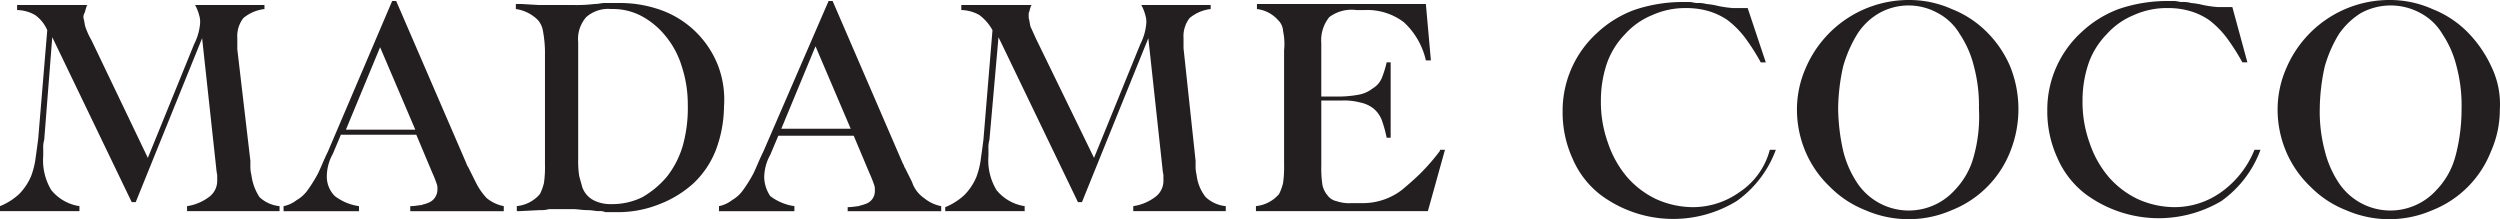
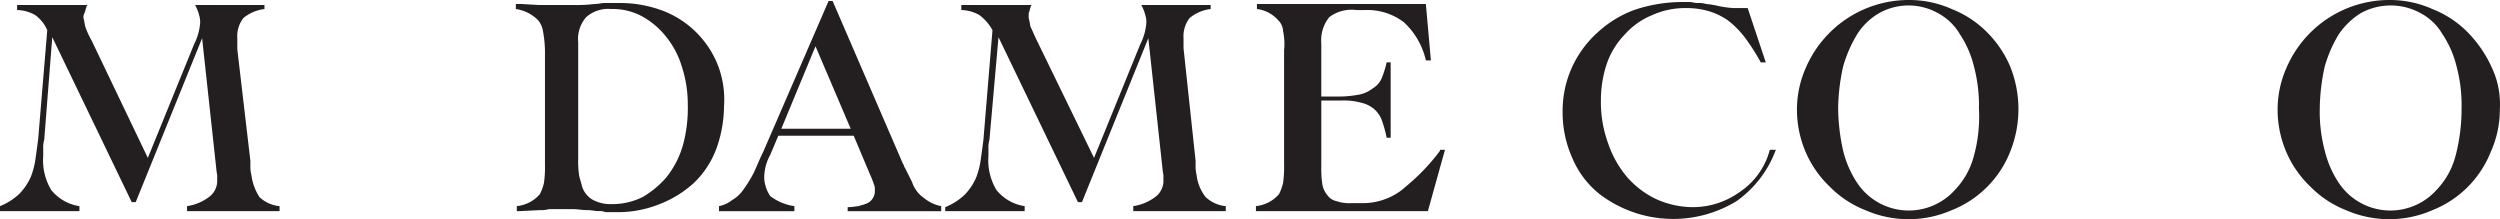
<svg xmlns="http://www.w3.org/2000/svg" id="Group_1" data-name="Group 1" width="266.174" height="23.339" viewBox="0 0 266.174 23.339">
  <path id="Path_1" data-name="Path 1" d="M72.819,6.938a10.235,10.235,0,0,0-5.781-5.781A12.9,12.9,0,0,0,62.541.3h-1.82c-.321,0-.642.107-1.071.107A15.845,15.845,0,0,1,57.51.514H53.762L51.942.407H51.3V.942A4.13,4.13,0,0,1,53.655,2.12,2.377,2.377,0,0,1,54.191,3.3,13.118,13.118,0,0,1,54.4,5.332v12.2a11.636,11.636,0,0,1-.107,1.927,5.219,5.219,0,0,1-.428,1.178,3.715,3.715,0,0,1-2.462,1.285v.535h.321l2.141-.107a2.964,2.964,0,0,0,.964-.107H57.4c.428,0,.964.107,1.5.107s.856.107,1.178.107a1.587,1.587,0,0,1,.749.107H61.9a11.857,11.857,0,0,0,4.711-.856,11.544,11.544,0,0,0,3.64-2.248,9.755,9.755,0,0,0,2.355-3.533,13.492,13.492,0,0,0,.856-4.6A10.2,10.2,0,0,0,72.819,6.938ZM69.072,15.5a9.8,9.8,0,0,1-1.713,3.319,9.787,9.787,0,0,1-2.569,2.141,7.173,7.173,0,0,1-3.319.749,3.92,3.92,0,0,1-1.927-.428,2.532,2.532,0,0,1-1.178-1.392c-.107-.428-.214-.749-.321-1.178a10.387,10.387,0,0,1-.107-1.82V4.475A3.525,3.525,0,0,1,58.794,1.8,3.525,3.525,0,0,1,61.471.942a6.466,6.466,0,0,1,3.212.749,8.328,8.328,0,0,1,2.569,2.141,9.318,9.318,0,0,1,1.713,3.212,12.942,12.942,0,0,1,.642,4.068A14.96,14.96,0,0,1,69.072,15.5Z" transform="translate(3.622 0.021)" fill="#231f20" />
  <path id="Path_2" data-name="Path 2" d="M92.056,19.371l-.749-1.5c-.107-.107-.107-.321-.214-.428L83.6.1H83.17L76.211,16.159c-.428.856-.749,1.713-1.071,2.355a14.993,14.993,0,0,1-1.071,1.713A3.7,3.7,0,0,1,72.892,21.3a3.318,3.318,0,0,1-1.392.642v.535h8.03V21.94A5.5,5.5,0,0,1,76.96,20.87a3.758,3.758,0,0,1-.642-1.927,4.973,4.973,0,0,1,.642-2.462l.856-2.034h8.03l1.713,4.068a11.105,11.105,0,0,1,.428,1.071,1.358,1.358,0,0,1,.107.642,1.427,1.427,0,0,1-1.071,1.5c-.214.107-.428.107-.642.214-.214,0-.642.107-1.178.107v.428H95.16V21.94a4.074,4.074,0,0,1-1.82-.856A3.33,3.33,0,0,1,92.056,19.371ZM78.138,13.7l3.64-8.779L85.525,13.7Z" transform="translate(5.049 0.007)" fill="#231f20" />
-   <path id="Path_3" data-name="Path 3" d="M48.649,19.371l-.749-1.5c-.107-.214-.214-.321-.214-.428L40.191.1h-.428L32.911,16.159c-.428.856-.749,1.713-1.071,2.355a14.992,14.992,0,0,1-1.071,1.713A3.7,3.7,0,0,1,29.592,21.3a3.318,3.318,0,0,1-1.392.642v.535h8.03V21.94A5.5,5.5,0,0,1,33.66,20.87a2.925,2.925,0,0,1-.856-2.034,4.973,4.973,0,0,1,.642-2.462l.856-2.034h8.03l1.713,4.068a11.108,11.108,0,0,1,.428,1.071,1.358,1.358,0,0,1,.107.642,1.512,1.512,0,0,1-1.071,1.5c-.214.107-.428.107-.642.214-.321,0-.642.107-1.178.107v.535h9.957V21.94a4.074,4.074,0,0,1-1.82-.856A6.9,6.9,0,0,1,48.649,19.371ZM34.838,13.8l3.64-8.779L42.225,13.8Z" transform="translate(1.991 0.007)" fill="#231f20" />
  <path id="Path_4" data-name="Path 4" d="M26.765,18.593a3.688,3.688,0,0,1-.107-.964v-.535L25.266,5.211V4.033a3.166,3.166,0,0,1,.642-2.141A4.262,4.262,0,0,1,28.157.928V.5H20.77A4.474,4.474,0,0,1,21.2,1.571a2.357,2.357,0,0,1,.107.856,5.955,5.955,0,0,1-.642,2.248l-4.925,12.1-6-12.526A8.072,8.072,0,0,1,9.1,2.855c-.107-.321-.107-.642-.214-.964a.965.965,0,0,1,.107-.535C9.1,1.142,9.1.928,9.207.714c0-.107,0-.107.107-.214H1.82v.535a4.007,4.007,0,0,1,1.927.535A3.9,3.9,0,0,1,5.032,3.177L4.068,14.739c-.107.856-.214,1.606-.321,2.355A8.919,8.919,0,0,1,3.319,18.7a6.075,6.075,0,0,1-1.285,1.927A6.585,6.585,0,0,1,0,21.912v.535H8.458v-.535a4.765,4.765,0,0,1-3-1.713,6.133,6.133,0,0,1-.856-3.64V15.81a2.964,2.964,0,0,1,.107-.964l.856-10.92,8.458,17.558h.428L21.519,4.033l1.5,13.811a6.037,6.037,0,0,0,.107.749v.535a2.13,2.13,0,0,1-.749,1.713,5.116,5.116,0,0,1-2.462,1.071v.535h9.85v-.535a3.612,3.612,0,0,1-2.141-.964A5.649,5.649,0,0,1,26.765,18.593Z" transform="translate(0 0.035)" fill="#231f20" />
-   <path id="Path_5" data-name="Path 5" d="M222.122,20.442a8.531,8.531,0,0,1-5.032,1.606,9.623,9.623,0,0,1-3.854-.856,9.557,9.557,0,0,1-3.1-2.355A11.023,11.023,0,0,1,208.1,15.2a12.8,12.8,0,0,1-.749-4.5,12.286,12.286,0,0,1,.642-3.961,8.446,8.446,0,0,1,1.927-3.1A7.883,7.883,0,0,1,212.807,1.6a8.536,8.536,0,0,1,3.64-.749,8.349,8.349,0,0,1,2.355.321,7.1,7.1,0,0,1,2.034.964,9.762,9.762,0,0,1,1.82,1.82,22.788,22.788,0,0,1,1.713,2.677h.535L223.3.742h-1.606a12.286,12.286,0,0,1-1.5-.214A7.906,7.906,0,0,0,218.91.314a2.964,2.964,0,0,0-.964-.107c-.321,0-.535-.107-.856-.107h-.856A16.017,16.017,0,0,0,211.2.956a11.735,11.735,0,0,0-3.961,2.462,11.178,11.178,0,0,0-3.64,8.351,11.821,11.821,0,0,0,1.071,5.032,9.666,9.666,0,0,0,3,3.854,13.1,13.1,0,0,0,14.453.749,11.583,11.583,0,0,0,4.175-5.46h-.642A10.214,10.214,0,0,1,222.122,20.442Z" transform="translate(14.376 0.007)" fill="#231f20" />
  <path id="Path_6" data-name="Path 6" d="M198.935,3.426A10.861,10.861,0,0,0,195.187.964a11.088,11.088,0,0,0-4.6-.964,11.923,11.923,0,0,0-10.92,7.173h0a10.958,10.958,0,0,0-.964,4.5,11.455,11.455,0,0,0,.964,4.6,11.2,11.2,0,0,0,2.569,3.64,10.861,10.861,0,0,0,3.747,2.462,11.479,11.479,0,0,0,9.207,0,11.065,11.065,0,0,0,6.21-6.21,12.162,12.162,0,0,0,0-9.1A11.529,11.529,0,0,0,198.935,3.426Zm-1.392,13.168a8.213,8.213,0,0,1-2.034,3.64,6.6,6.6,0,0,1-10.385-.749,10.788,10.788,0,0,1-1.5-3.426h0a21.491,21.491,0,0,1-.535-4.5,21.491,21.491,0,0,1,.535-4.5,13.887,13.887,0,0,1,1.5-3.426,6.747,6.747,0,0,1,2.355-2.248,6.4,6.4,0,0,1,6.21,0,5.951,5.951,0,0,1,2.355,2.248,10.788,10.788,0,0,1,1.5,3.426,16.153,16.153,0,0,1,.535,4.5A15.8,15.8,0,0,1,197.543,16.594Z" transform="translate(12.618 0)" fill="#231f20" />
  <path id="Path_7" data-name="Path 7" d="M249.3,7.173a12.966,12.966,0,0,0-2.569-3.747A10.861,10.861,0,0,0,242.987.964a11.088,11.088,0,0,0-4.6-.964,11.923,11.923,0,0,0-10.92,7.173,10.958,10.958,0,0,0-.964,4.5,11.455,11.455,0,0,0,.964,4.6,11.2,11.2,0,0,0,2.569,3.64,10.861,10.861,0,0,0,3.747,2.462,11.479,11.479,0,0,0,9.207,0,11.065,11.065,0,0,0,6.21-6.21,10.958,10.958,0,0,0,.964-4.5A9.142,9.142,0,0,0,249.3,7.173Zm-3.854,9.421a8.213,8.213,0,0,1-2.034,3.64,6.6,6.6,0,0,1-10.385-.749,10.788,10.788,0,0,1-1.5-3.426h0a16.153,16.153,0,0,1-.535-4.5,21.491,21.491,0,0,1,.535-4.5,13.888,13.888,0,0,1,1.5-3.426,7.868,7.868,0,0,1,2.355-2.248,6.612,6.612,0,0,1,6.317,0,5.95,5.95,0,0,1,2.355,2.248,10.788,10.788,0,0,1,1.5,3.426,16.152,16.152,0,0,1,.535,4.5A19.647,19.647,0,0,1,245.45,16.594Z" transform="translate(15.993)" fill="#231f20" />
  <path id="Path_8" data-name="Path 8" d="M120.765,18.593a3.688,3.688,0,0,1-.107-.964v-.535L119.373,5.1V4.033a3.166,3.166,0,0,1,.642-2.141,4.262,4.262,0,0,1,2.248-.964V.5h-7.387a4.474,4.474,0,0,1,.428,1.071,2.357,2.357,0,0,1,.107.856,5.955,5.955,0,0,1-.642,2.248l-4.925,12.1-6.1-12.526c-.214-.428-.428-.964-.642-1.392-.107-.321-.107-.642-.214-.964V1.356c.107-.214.107-.428.214-.642,0-.107,0-.107.107-.214H95.713v.535a4.007,4.007,0,0,1,1.927.535,5.04,5.04,0,0,1,1.392,1.606l-.964,11.67c-.107.856-.214,1.606-.321,2.355a8.918,8.918,0,0,1-.428,1.606,6.075,6.075,0,0,1-1.285,1.927A6.585,6.585,0,0,1,94,22.019v.428h8.458v-.535a4.765,4.765,0,0,1-3-1.713,6.133,6.133,0,0,1-.856-3.64V15.81a2.964,2.964,0,0,1,.107-.964l.964-10.92,8.458,17.558h.428l7.066-17.451,1.5,13.811a6.037,6.037,0,0,0,.107.749v.535a2.13,2.13,0,0,1-.749,1.713,5.116,5.116,0,0,1-2.462,1.071v.535h9.85v-.535a3.612,3.612,0,0,1-2.141-.964A4.611,4.611,0,0,1,120.765,18.593Z" transform="translate(6.637 0.035)" fill="#231f20" />
  <path id="Path_9" data-name="Path 9" d="M144.492,16.031a21.409,21.409,0,0,1-2.034,2.355c-.642.642-1.392,1.285-2.034,1.82a6.848,6.848,0,0,1-3.961,1.392h-1.392a4.161,4.161,0,0,1-1.606-.214,1.559,1.559,0,0,1-.964-.642,2.377,2.377,0,0,1-.535-1.178,11.635,11.635,0,0,1-.107-1.927V10.678H134a6.588,6.588,0,0,1,2.034.214,3.318,3.318,0,0,1,1.392.642,3.036,3.036,0,0,1,.856,1.178,12.945,12.945,0,0,1,.535,1.927h.428V6.61h-.428a10.524,10.524,0,0,1-.535,1.713,2.343,2.343,0,0,1-.964,1.071,3.318,3.318,0,0,1-1.392.642,11.858,11.858,0,0,1-2.034.214h-2.034V4.575a3.918,3.918,0,0,1,.856-2.784,3.961,3.961,0,0,1,2.891-.749h.856a6.455,6.455,0,0,1,4.175,1.285A7.886,7.886,0,0,1,142.993,6.4h.535l-.535-6H125.007V.935a3.562,3.562,0,0,1,2.248,1.178,1.719,1.719,0,0,1,.535,1.178,6.509,6.509,0,0,1,.107,2.034v12.2a11.637,11.637,0,0,1-.107,1.927,5.219,5.219,0,0,1-.428,1.178,3.715,3.715,0,0,1-2.462,1.285v.535h18.307l1.82-6.531h-.535Z" transform="translate(8.819 0.028)" fill="#231f20" />
  <path id="Path_10" data-name="Path 10" d="M174.243,20.435a8.531,8.531,0,0,1-5.032,1.606,9.623,9.623,0,0,1-3.854-.856,9.557,9.557,0,0,1-3.1-2.355,11.023,11.023,0,0,1-2.034-3.64,12.8,12.8,0,0,1-.749-4.5,12.286,12.286,0,0,1,.642-3.961,8.446,8.446,0,0,1,1.927-3.1,7.884,7.884,0,0,1,2.891-2.034,8.536,8.536,0,0,1,3.64-.749,8.349,8.349,0,0,1,2.355.321,7.1,7.1,0,0,1,2.034.964,9.762,9.762,0,0,1,1.82,1.82,22.788,22.788,0,0,1,1.713,2.677h.535L175.1.842h-1.606a12.286,12.286,0,0,1-1.5-.214A7.906,7.906,0,0,0,170.71.414a2.964,2.964,0,0,0-.964-.107c-.321,0-.535-.107-.856-.107h-.857A16.017,16.017,0,0,0,163,1.056a11.735,11.735,0,0,0-3.961,2.462,11.178,11.178,0,0,0-3.64,8.351,11.821,11.821,0,0,0,1.071,5.032,9.666,9.666,0,0,0,3,3.854,12.946,12.946,0,0,0,14.453.642,11.583,11.583,0,0,0,4.175-5.46h-.642A7.745,7.745,0,0,1,174.243,20.435Z" transform="translate(10.973 0.014)" fill="#231f20" />
</svg>